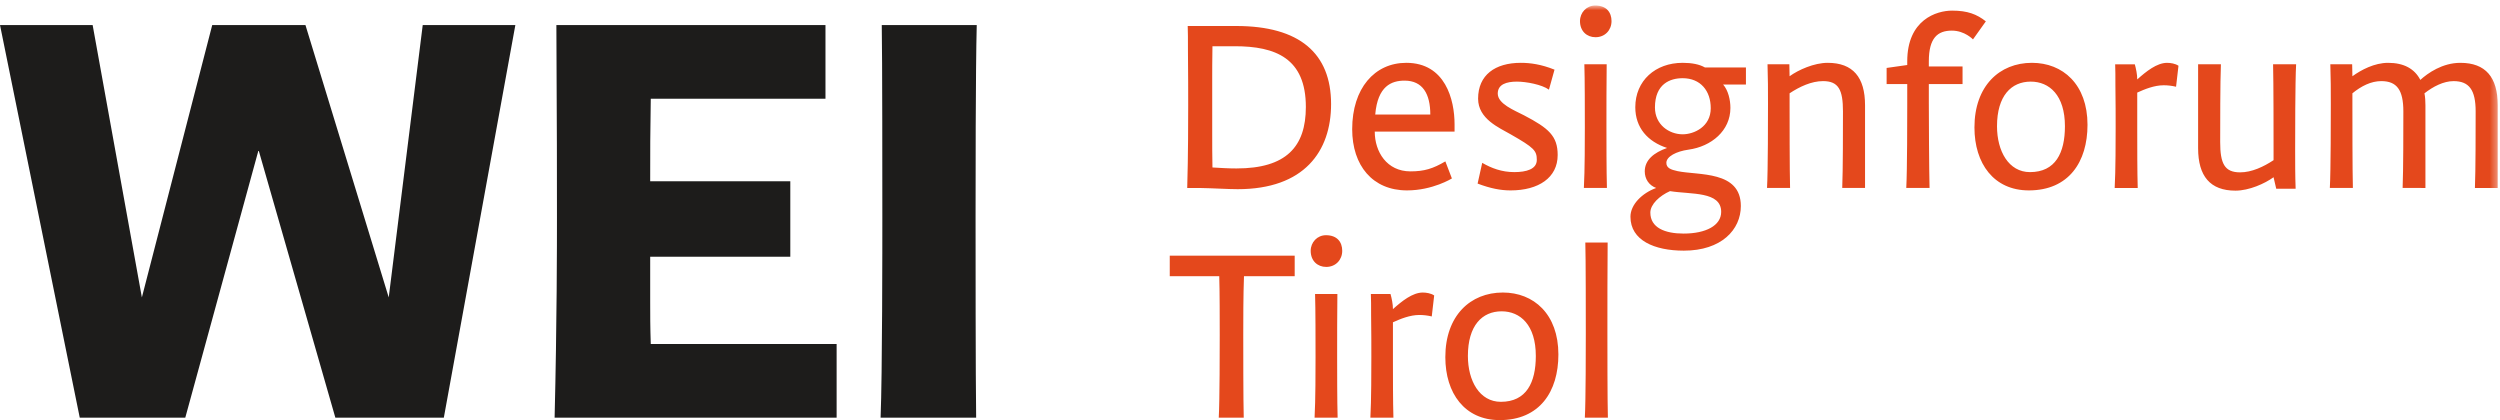
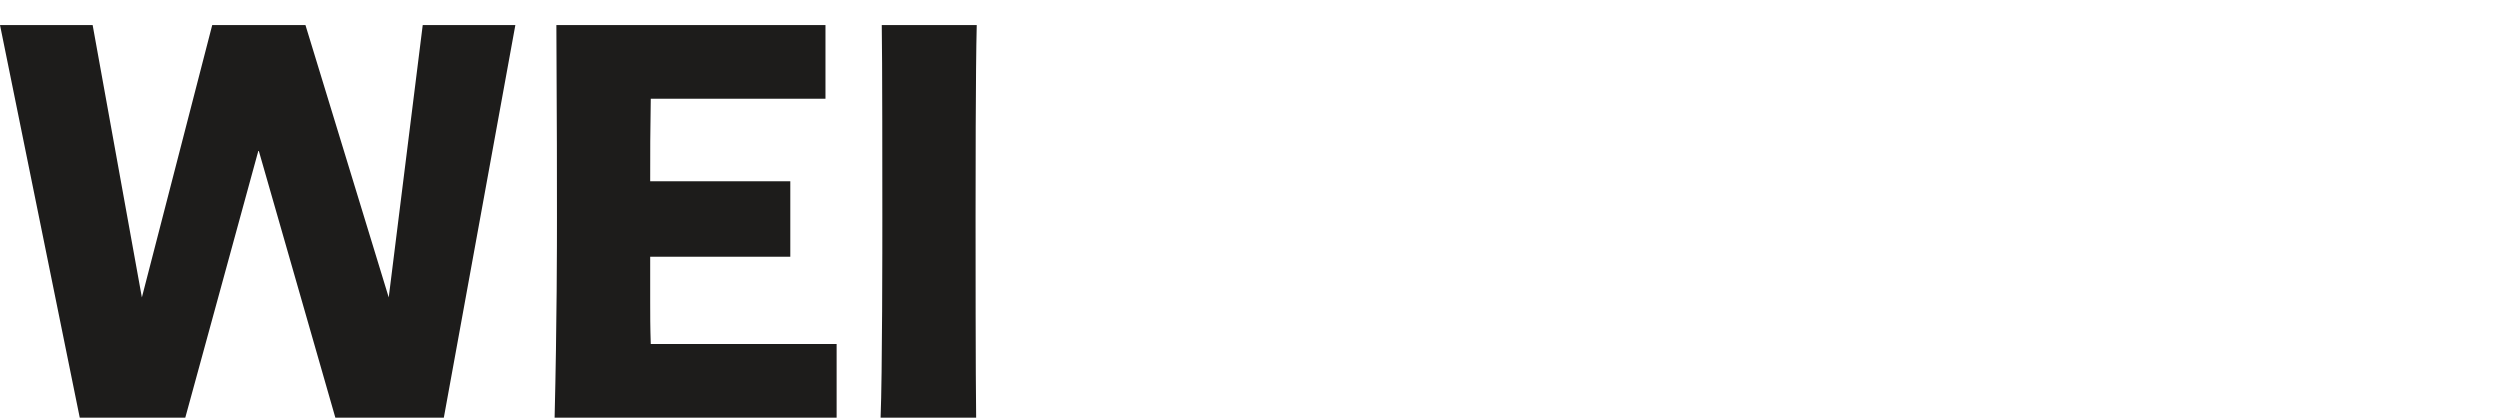
<svg xmlns="http://www.w3.org/2000/svg" height="61" viewBox="0 0 363 61" width="363">
  <mask id="a" fill="#fff">
-     <path d="m0 .799h362.671v60.201h-362.671z" fill="#fff" fill-rule="evenodd" />
-   </mask>
+     </mask>
  <g fill="none" fill-rule="evenodd">
    <g fill="#1d1c1b">
      <path d="m128.032 3.638c.084 4.366.084 23.54.084 27.905 0 3.682 0 22.94-.254 29.103h13.875c-.084-5.821-.084-24.481-.084-29.103 0-4.364 0-21.484.17-27.905z" />
      <path d="m121.478 60.646v-10.699h-26.987c-.084-2.397-.084-4.28-.084-6.165v-6.503h20.345v-10.956h-20.345c0-4.709 0-6.763.084-11.986h25.368v-10.699h-39.073c.084 13.867.084 23.54.084 27.905 0 3.682 0 15.236-.341 29.103z" />
      <path d="m44.351 3.638h-13.536l-10.215 39.546-7.149-39.546h-13.45l11.578 57.007h15.323l10.64-38.861 11.151 38.861h15.75l10.386-57.007h-13.45l-4.937 39.546z" />
    </g>
-     <path d="m180.591 60.646c-.07-2.515-.07-10.059-.07-12.078s0-5.667.106-8.465h7.362v-2.975h-18.141v2.975h7.186c.07 1.948.07 6.659.07 8.536 0 1.7 0 9.563-.141 12.007zm13.632 0c-.07-2.515-.07-6.836-.07-8.855 0-2.975 0-6.128.035-9.103h-3.241c.07 1.913.07 7.226.07 9.138 0 1.7 0 6.375-.141 8.819zm-1.656-21.889c1.374 0 2.325-1.027 2.325-2.338 0-1.275-.74-2.267-2.36-2.267-1.268 0-2.219 1.027-2.219 2.267 0 1.452.986 2.338 2.254 2.338zm9.758 21.889c-.07-2.302-.07-6.057-.07-8.217v-5.632c1.092-.496 2.466-1.063 3.84-1.063.599 0 1.198.071 1.797.213l.352-3.046c-.458-.319-1.162-.425-1.656-.425-1.479 0-3.029 1.24-4.333 2.409 0-.744-.176-1.558-.352-2.196h-2.853c.035.673.035 1.806.035 3.046.035 2.231.035 4.852.035 6.092 0 1.7 0 6.375-.141 8.819zm15.429.354c5.812 0 8.525-4.144 8.525-9.528 0-5.88-3.593-8.997-8.067-8.997-4.72 0-8.349 3.365-8.349 9.386 0 5.242 2.818 9.138 7.891 9.138zm.176-2.656c-3.1 0-4.791-3.046-4.791-6.659 0-4.427 2.078-6.482 4.896-6.482 2.712 0 4.967 1.983 4.967 6.482 0 3.861-1.374 6.659-5.073 6.659zm15.535 2.302c-.07-2.515-.07-10.201-.07-12.22 0-4.392 0-8.819.035-13.211h-3.241c.07 1.913.07 11.334.07 13.247 0 1.7 0 9.74-.141 12.184z" fill="#e4481c" />
    <path d="m179.711 27.47c9.652 0 13.562-5.49 13.562-12.361 0-7.367-4.579-11.334-13.773-11.334h-7.045c.035.673.035 2.019.035 3.577.035 2.94.035 6.694.035 7.934 0 1.7 0 7.403-.141 12.007h1.726c2.149.035 4.192.177 5.601.177zm-.176-3.011c-1.198 0-2.29-.071-3.487-.142-.035-1.877-.035-3.081-.035-4.959v-8.111c0-.283 0-2.975.035-4.534h3.241c5.918 0 10.321 1.736 10.321 8.819 0 5.773-2.853 8.926-10.075 8.926zm24.411-12.751c2.642 0 3.734 1.948 3.734 4.923h-7.996c.352-4.144 2.36-4.923 4.262-4.923zm5.918 11.724c-1.797 1.063-3.065 1.452-5.073 1.452-3.417 0-5.178-2.834-5.178-5.773h11.589v-1.063c0-3.577-1.339-8.926-7.01-8.926-4.615 0-7.855 3.719-7.855 9.634 0 5.277 2.959 8.89 7.961 8.89 3.734 0 6.517-1.736 6.517-1.736zm15.041-10.413.81-2.904c-1.937-.779-3.523-.992-4.896-.992-3.734 0-6.2 1.771-6.2 5.207 0 2.94 3.065 4.215 4.72 5.171 3.417 1.948 3.804 2.373 3.804 3.719 0 1.346-1.515 1.771-3.276 1.771-1.797 0-3.311-.567-4.65-1.346l-.669 3.011c1.867.708 3.346.992 4.791.992 4.051 0 6.834-1.842 6.834-5.136 0-2.763-1.303-3.896-4.896-5.773-1.444-.744-3.804-1.665-3.804-3.152 0-1.346 1.268-1.736 2.783-1.736 1.339 0 3.628.425 4.65 1.169zm8.419 14.274c-.07-2.515-.07-6.836-.07-8.855 0-2.975 0-6.128.035-9.103h-3.241c.07 1.913.07 7.226.07 9.138 0 1.7 0 6.375-.141 8.819zm-1.656-21.889c1.374 0 2.325-1.027 2.325-2.338 0-1.275-.74-2.267-2.36-2.267-1.268 0-2.219 1.027-2.219 2.267 0 1.452.986 2.338 2.254 2.338zm12.646 3.719c-3.945 0-6.869 2.586-6.869 6.446 0 2.975 1.797 4.994 4.615 5.915-1.902.673-3.241 1.736-3.241 3.4 0 1.098.599 2.019 1.656 2.409-2.043.744-3.734 2.409-3.734 4.179 0 3.436 3.487 4.923 7.75 4.923 5.46 0 8.278-3.046 8.278-6.482 0-5.171-6.165-4.427-9.194-5.065-.986-.213-1.62-.46-1.62-1.204 0-.921 1.444-1.665 3.206-1.913 3.346-.46 6.094-2.763 6.094-6.057 0-1.169-.317-2.55-1.057-3.4h3.311v-2.479h-5.953c-.81-.46-1.902-.673-3.241-.673zm5.601 21.641c0 1.983-2.219 3.152-5.46 3.152-2.712 0-4.826-.85-4.826-3.046 0-1.204 1.339-2.444 2.853-3.117 3.065.496 7.433 0 7.433 3.011zm-5.601-11.263c-1.937 0-4.016-1.381-4.016-3.896 0-3.436 2.219-4.25 4.016-4.25 2.607 0 4.086 1.842 4.086 4.357 0 2.692-2.431 3.79-4.086 3.79zm26.49 7.792v-12.007c0-4.073-1.761-6.163-5.425-6.163-1.973 0-4.262 1.027-5.53 1.948l-.035-1.736h-3.17c.07 1.913.07 3.861.07 5.773 0 1.7 0 9.74-.141 12.184h3.346c-.07-2.515-.07-10.201-.07-12.22v-1.523c1.444-.956 3.17-1.771 4.861-1.771 2.254 0 2.889 1.275 2.889 4.392 0 2.302 0 8.678-.106 11.122zm6.127-12.184c0 1.7 0 9.74-.141 12.184h3.382c-.07-2.55-.106-10.201-.106-12.291v-2.798h4.896v-2.55h-4.896v-.744c0-3.4 1.268-4.463 3.346-4.463 1.867 0 3.065 1.275 3.065 1.275l1.867-2.621c-1.303-1.027-2.642-1.558-4.896-1.558s-6.517 1.311-6.517 7.367v.531l-2.994.425v2.338h2.994zm17.65 12.538c5.812 0 8.525-4.144 8.525-9.528 0-5.88-3.593-8.997-8.067-8.997-4.72 0-8.349 3.365-8.349 9.386 0 5.242 2.818 9.138 7.891 9.138zm.176-2.656c-3.1 0-4.791-3.046-4.791-6.659 0-4.427 2.078-6.482 4.896-6.482 2.712 0 4.967 1.983 4.967 6.482 0 3.861-1.374 6.659-5.073 6.659zm15.64 2.302c-.07-2.302-.07-6.057-.07-8.217v-5.632c1.092-.496 2.466-1.063 3.84-1.063.599 0 1.198.071 1.797.213l.352-3.046c-.458-.319-1.162-.425-1.656-.425-1.479 0-3.029 1.24-4.333 2.409 0-.744-.176-1.558-.352-2.196h-2.853c.035.673.035 1.806.035 3.046.035 2.231.035 4.852.035 6.092 0 1.7 0 6.375-.141 8.819zm8.769-17.958v12.184c0 4.073 1.761 6.163 5.425 6.163 1.973 0 4.262-1.027 5.53-1.948l.387 1.665h2.818c-.07-1.913-.07-3.79-.07-5.703 0-1.7 0-9.917.141-12.361h-3.346c.07 2.515.07 10.378.07 12.397v1.523c-1.444.956-3.17 1.771-4.861 1.771-2.254 0-2.889-1.275-2.889-4.392 0-2.302 0-8.855.106-11.299zm33.007 17.958v-12.007c0-.602-.035-1.204-.141-1.736 1.268-.992 2.783-1.771 4.227-1.771 2.254 0 3.206 1.275 3.206 4.392 0 2.302 0 8.678-.106 11.122h3.311v-12.007c0-4.073-1.761-6.163-5.425-6.163-2.607 0-4.72 1.488-5.812 2.479-.845-1.629-2.395-2.479-4.685-2.479-1.973 0-3.91 1.027-5.178 1.948l-.035-1.736h-3.17c.07 1.913.07 3.861.07 5.773 0 1.7 0 9.74-.141 12.184h3.346c-.07-2.515-.07-10.201-.07-12.22v-1.523c1.303-1.063 2.712-1.771 4.192-1.771 2.254 0 3.206 1.275 3.206 4.392 0 2.302 0 8.678-.106 11.122z" fill="#e4481c" mask="url(#a)" />
  </g>
</svg>